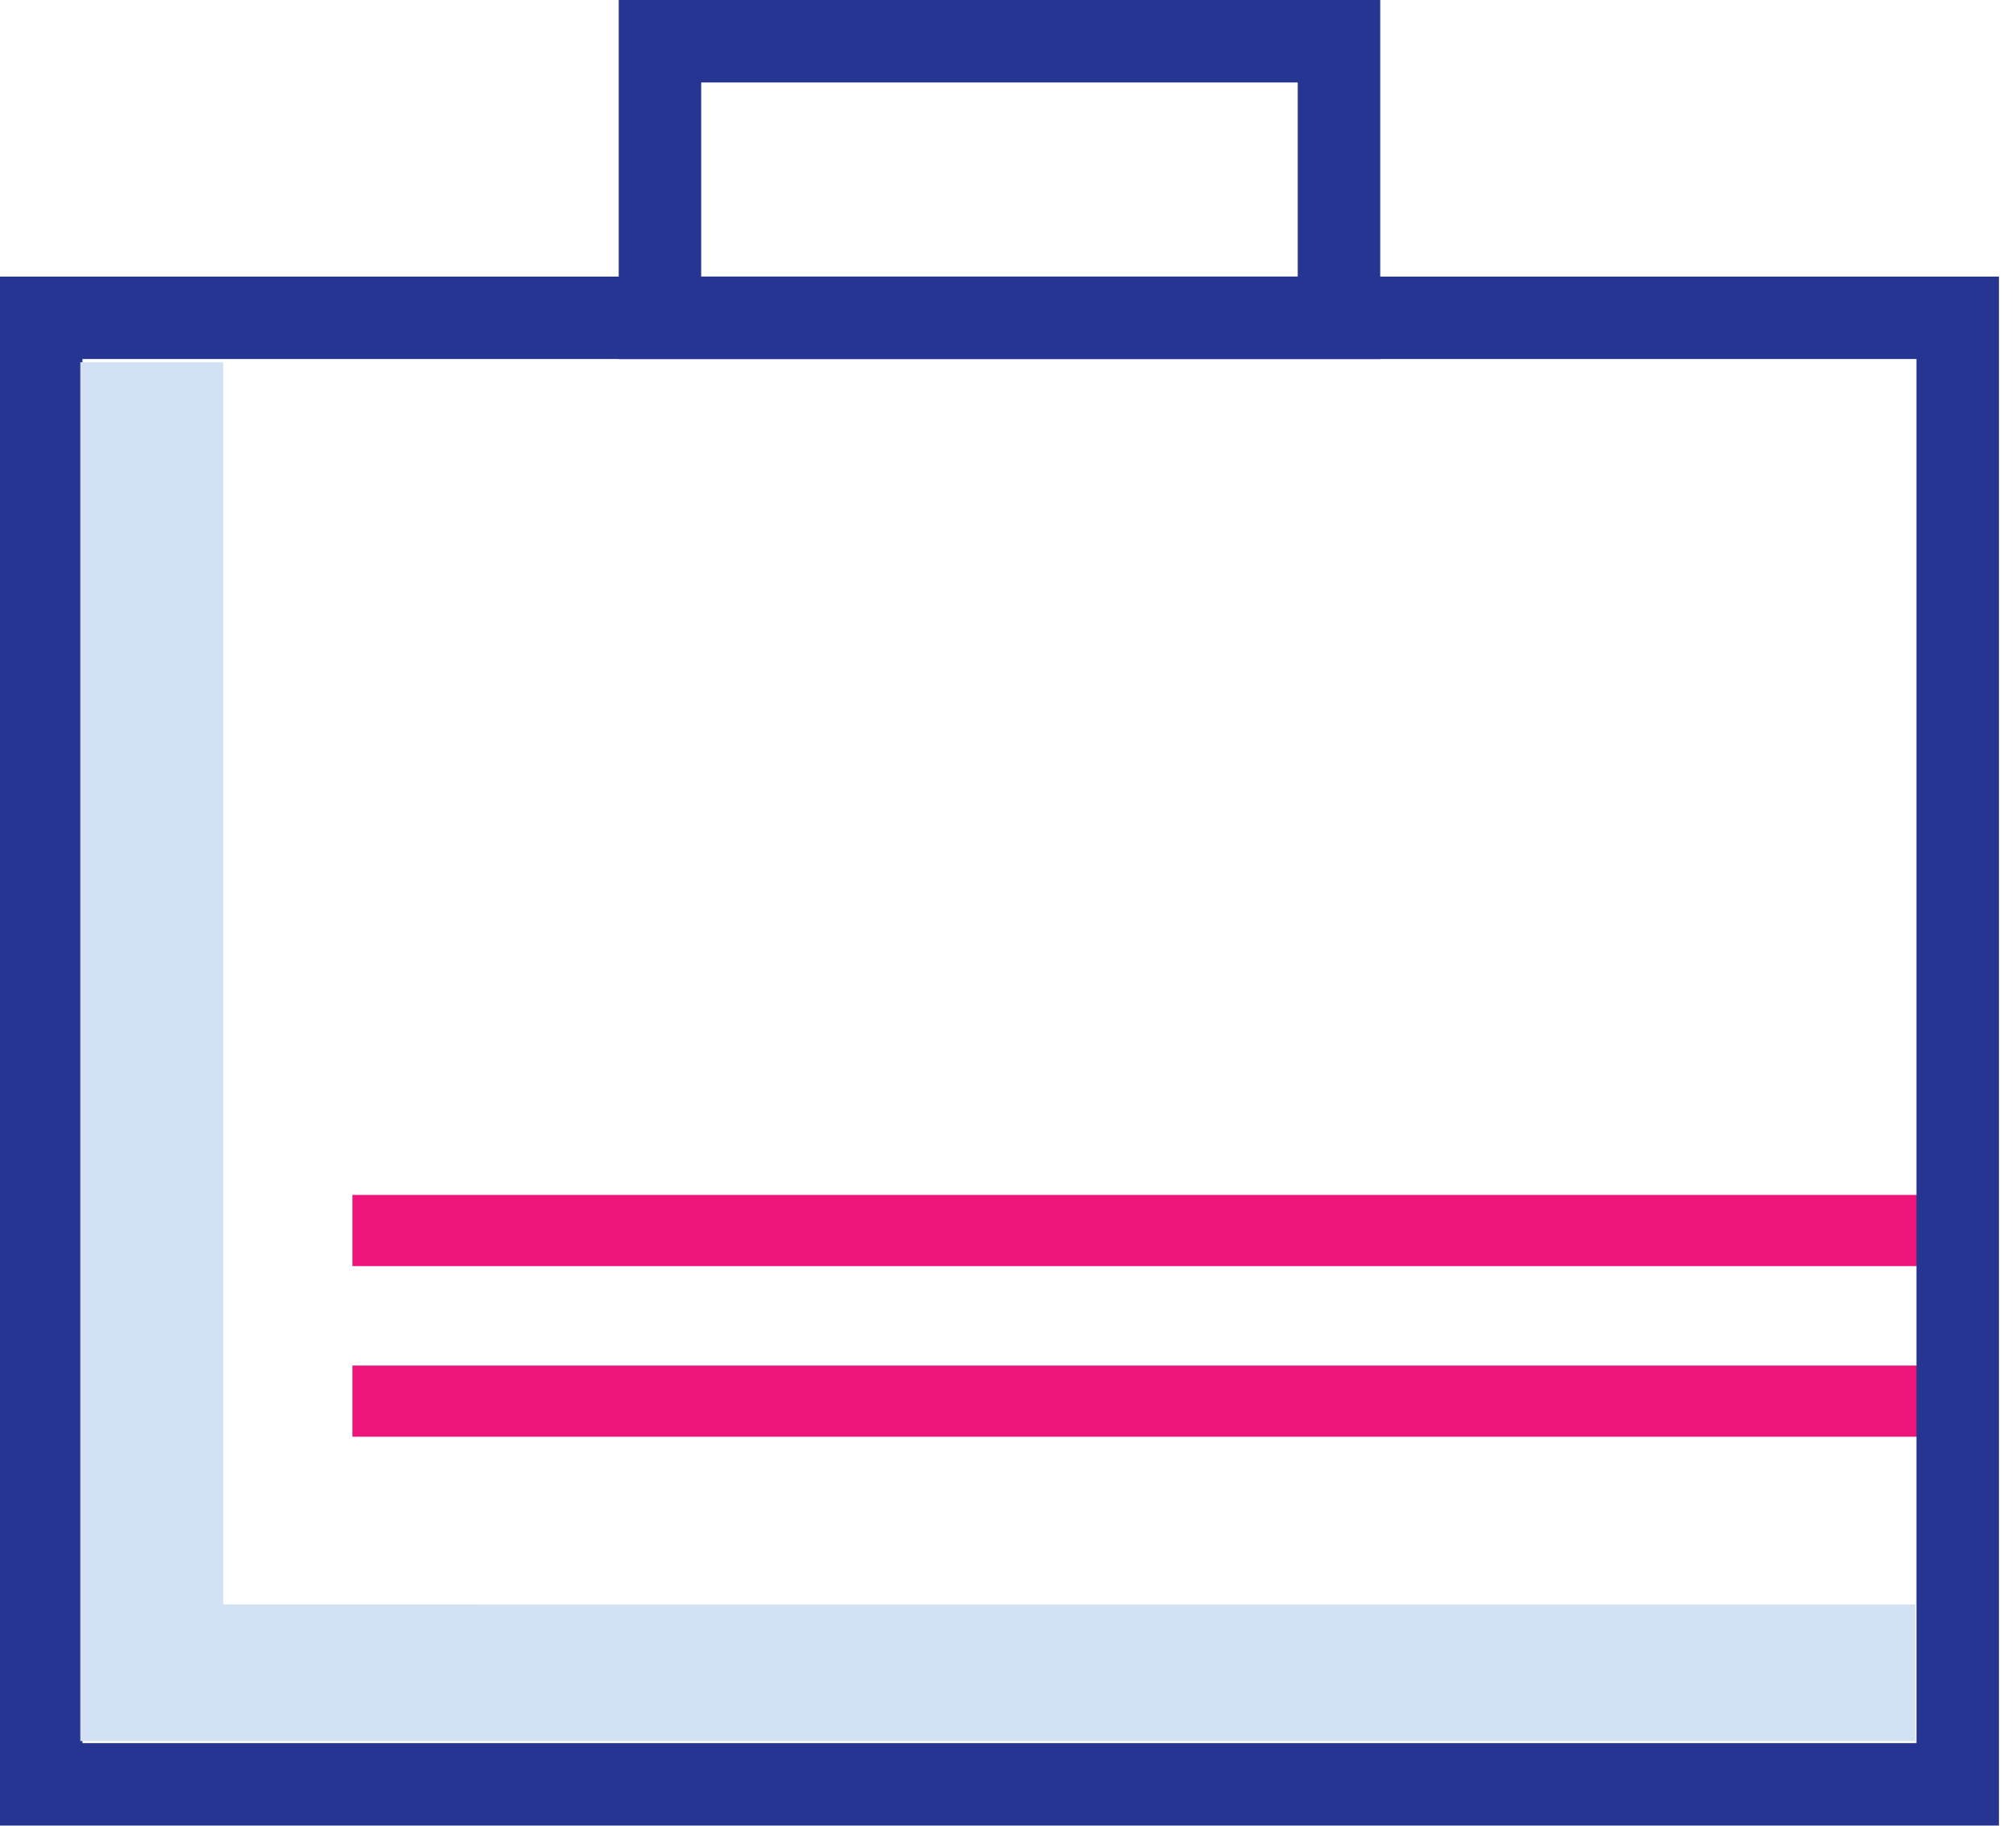
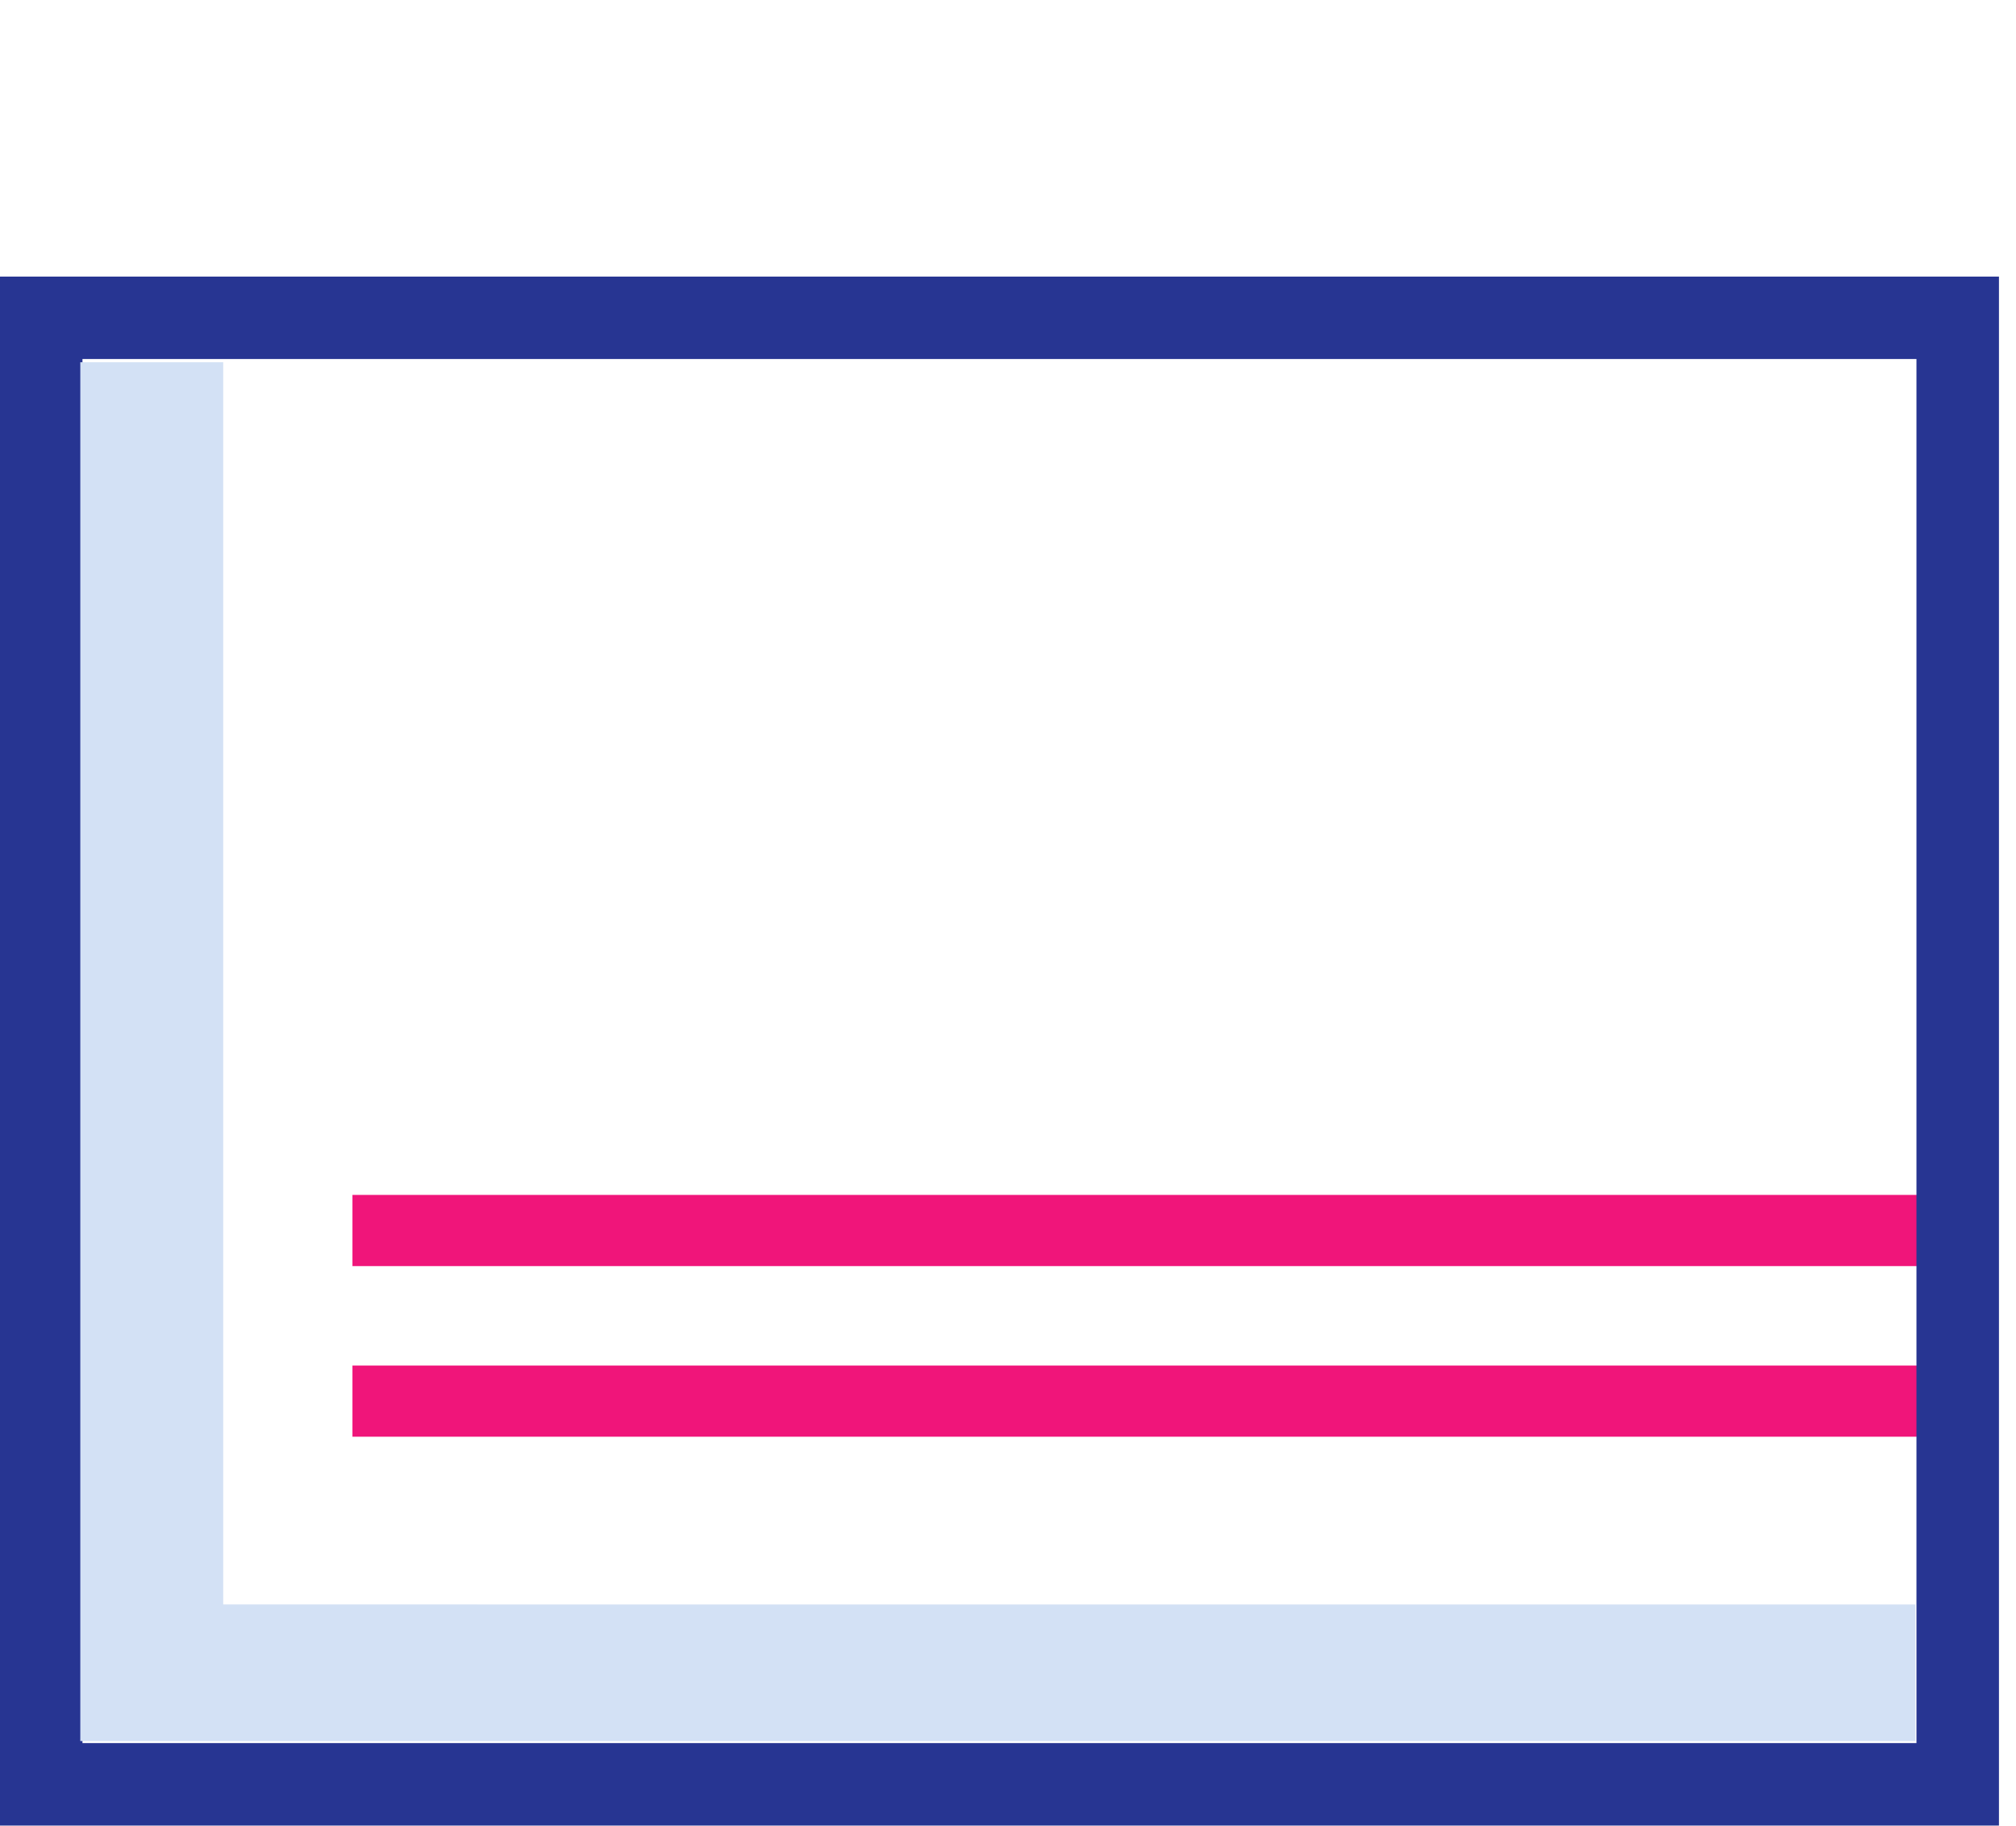
<svg xmlns="http://www.w3.org/2000/svg" width="53" height="48" viewBox="0 0 53 48">
  <g fill="none" fill-rule="evenodd">
    <path fill="#F0157A" d="M9.266 33.28h42.202v-1.871H9.266zM9.266 37.764h42.202v-1.87H9.266z" />
    <path d="M0 47.985h52.552V7.27H0v40.715zm2.168-2.168h48.215V9.437H2.168v36.38z" fill="#273592" />
-     <path d="M16.266 9.438h20.02V0h-20.02v9.438zm2.168-2.168h15.683V2.168H18.434V7.27z" fill="#273592" />
-     <path fill="#D3E1F5" d="M5.868 42.173V9.522H2.111v36.242h48.242v-3.59z" />
+     <path fill="#D3E1F5" d="M5.868 42.173V9.522H2.111v36.242h48.242v-3.59" />
  </g>
</svg>